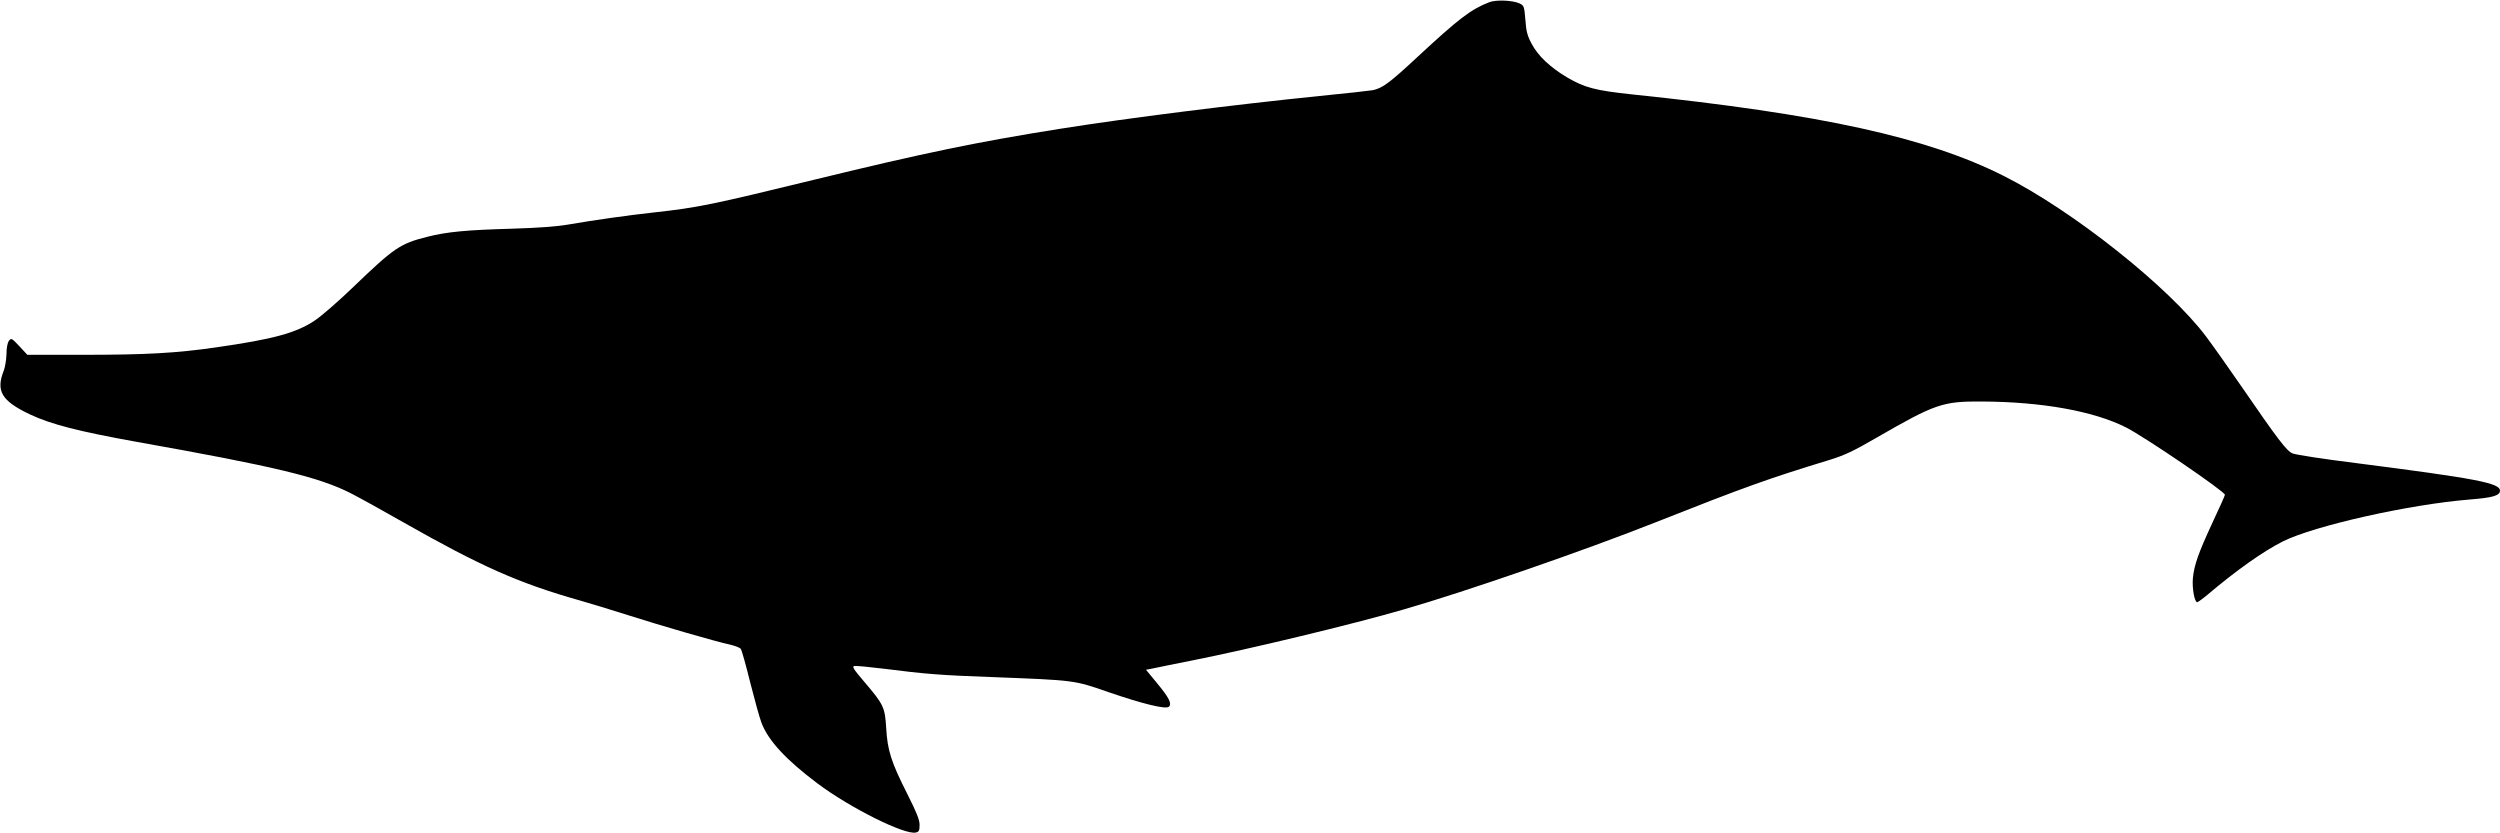
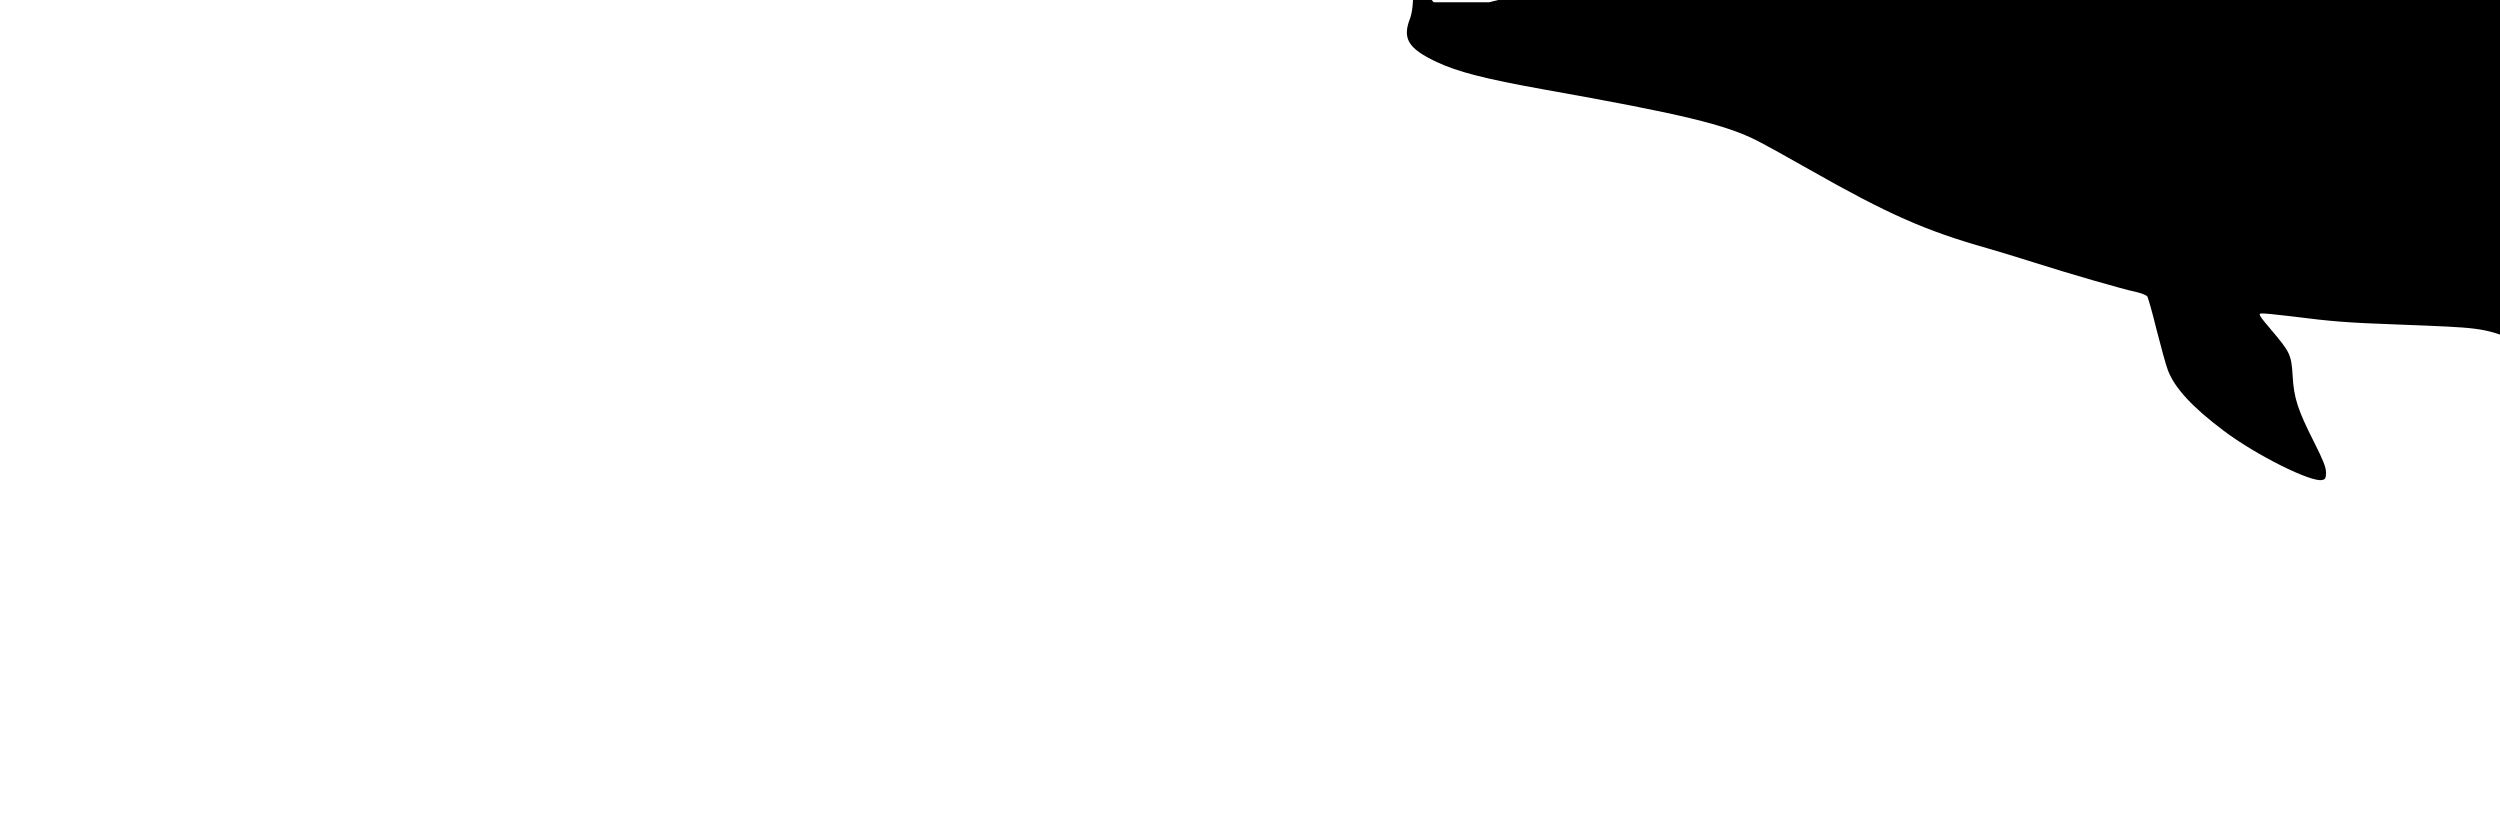
<svg xmlns="http://www.w3.org/2000/svg" version="1.0" width="1536pt" height="512pt" viewBox="0 0 1536 512" preserveAspectRatio="xMidYMid meet">
  <g transform="translate(0,512) scale(0.1,-0.1)" fill="#000000" stroke="none">
-     <path d="M9149 5106 c-111 -43 -187 -101 -439 -335 -172 -160 -215 -192 -275 -205 -16 -3 -165 -20 -330 -36 -530 -54 -1174 -135 -1590 -201 -505 -80 -843 -150 -1495 -309 -652 -159 -730 -175 -1000 -205 -164 -18 -362 -46 -525 -74 -74 -13 -187 -21 -345 -26 -284 -8 -403 -19 -525 -50 -167 -42 -203 -67 -454 -308 -90 -87 -197 -180 -238 -207 -114 -76 -255 -114 -603 -164 -249 -36 -434 -46 -822 -46 l-340 0 -49 53 c-47 50 -50 51 -64 33 -9 -12 -15 -43 -15 -80 -1 -34 -8 -79 -16 -101 -51 -128 -15 -188 162 -272 128 -60 294 -103 655 -168 854 -152 1123 -217 1319 -318 47 -24 190 -103 318 -176 479 -272 712 -375 1087 -481 61 -17 193 -58 295 -90 207 -66 535 -161 623 -180 31 -7 62 -19 68 -26 6 -7 32 -100 58 -206 27 -106 58 -219 70 -250 42 -109 150 -226 343 -371 198 -149 538 -319 605 -302 19 4 23 12 23 47 0 31 -18 76 -75 189 -99 196 -122 266 -130 404 -8 130 -15 145 -134 285 -68 80 -78 95 -61 98 11 2 93 -6 183 -17 251 -32 349 -40 662 -51 511 -20 502 -18 717 -93 210 -72 352 -107 370 -89 19 19 1 55 -71 142 l-70 85 37 7 c20 5 129 26 242 49 358 71 994 224 1303 314 379 109 1113 363 1547 535 556 220 694 269 1070 384 94 29 147 54 290 137 361 208 406 224 650 222 367 -2 684 -59 882 -159 115 -58 608 -394 608 -414 0 -5 -34 -81 -75 -168 -88 -190 -114 -263 -122 -346 -5 -61 10 -146 27 -146 4 0 32 20 62 45 178 151 344 268 463 328 194 97 778 228 1150 258 140 11 185 24 185 54 0 47 -138 74 -887 170 -194 24 -368 51 -387 59 -37 15 -87 81 -321 421 -76 110 -170 243 -209 295 -229 306 -821 776 -1245 989 -470 237 -1121 380 -2284 501 -225 24 -290 41 -398 104 -103 61 -179 132 -218 206 -27 50 -34 77 -39 148 -7 83 -8 87 -36 101 -41 19 -144 24 -187 7z" />
+     <path d="M9149 5106 l-340 0 -49 53 c-47 50 -50 51 -64 33 -9 -12 -15 -43 -15 -80 -1 -34 -8 -79 -16 -101 -51 -128 -15 -188 162 -272 128 -60 294 -103 655 -168 854 -152 1123 -217 1319 -318 47 -24 190 -103 318 -176 479 -272 712 -375 1087 -481 61 -17 193 -58 295 -90 207 -66 535 -161 623 -180 31 -7 62 -19 68 -26 6 -7 32 -100 58 -206 27 -106 58 -219 70 -250 42 -109 150 -226 343 -371 198 -149 538 -319 605 -302 19 4 23 12 23 47 0 31 -18 76 -75 189 -99 196 -122 266 -130 404 -8 130 -15 145 -134 285 -68 80 -78 95 -61 98 11 2 93 -6 183 -17 251 -32 349 -40 662 -51 511 -20 502 -18 717 -93 210 -72 352 -107 370 -89 19 19 1 55 -71 142 l-70 85 37 7 c20 5 129 26 242 49 358 71 994 224 1303 314 379 109 1113 363 1547 535 556 220 694 269 1070 384 94 29 147 54 290 137 361 208 406 224 650 222 367 -2 684 -59 882 -159 115 -58 608 -394 608 -414 0 -5 -34 -81 -75 -168 -88 -190 -114 -263 -122 -346 -5 -61 10 -146 27 -146 4 0 32 20 62 45 178 151 344 268 463 328 194 97 778 228 1150 258 140 11 185 24 185 54 0 47 -138 74 -887 170 -194 24 -368 51 -387 59 -37 15 -87 81 -321 421 -76 110 -170 243 -209 295 -229 306 -821 776 -1245 989 -470 237 -1121 380 -2284 501 -225 24 -290 41 -398 104 -103 61 -179 132 -218 206 -27 50 -34 77 -39 148 -7 83 -8 87 -36 101 -41 19 -144 24 -187 7z" />
  </g>
</svg>